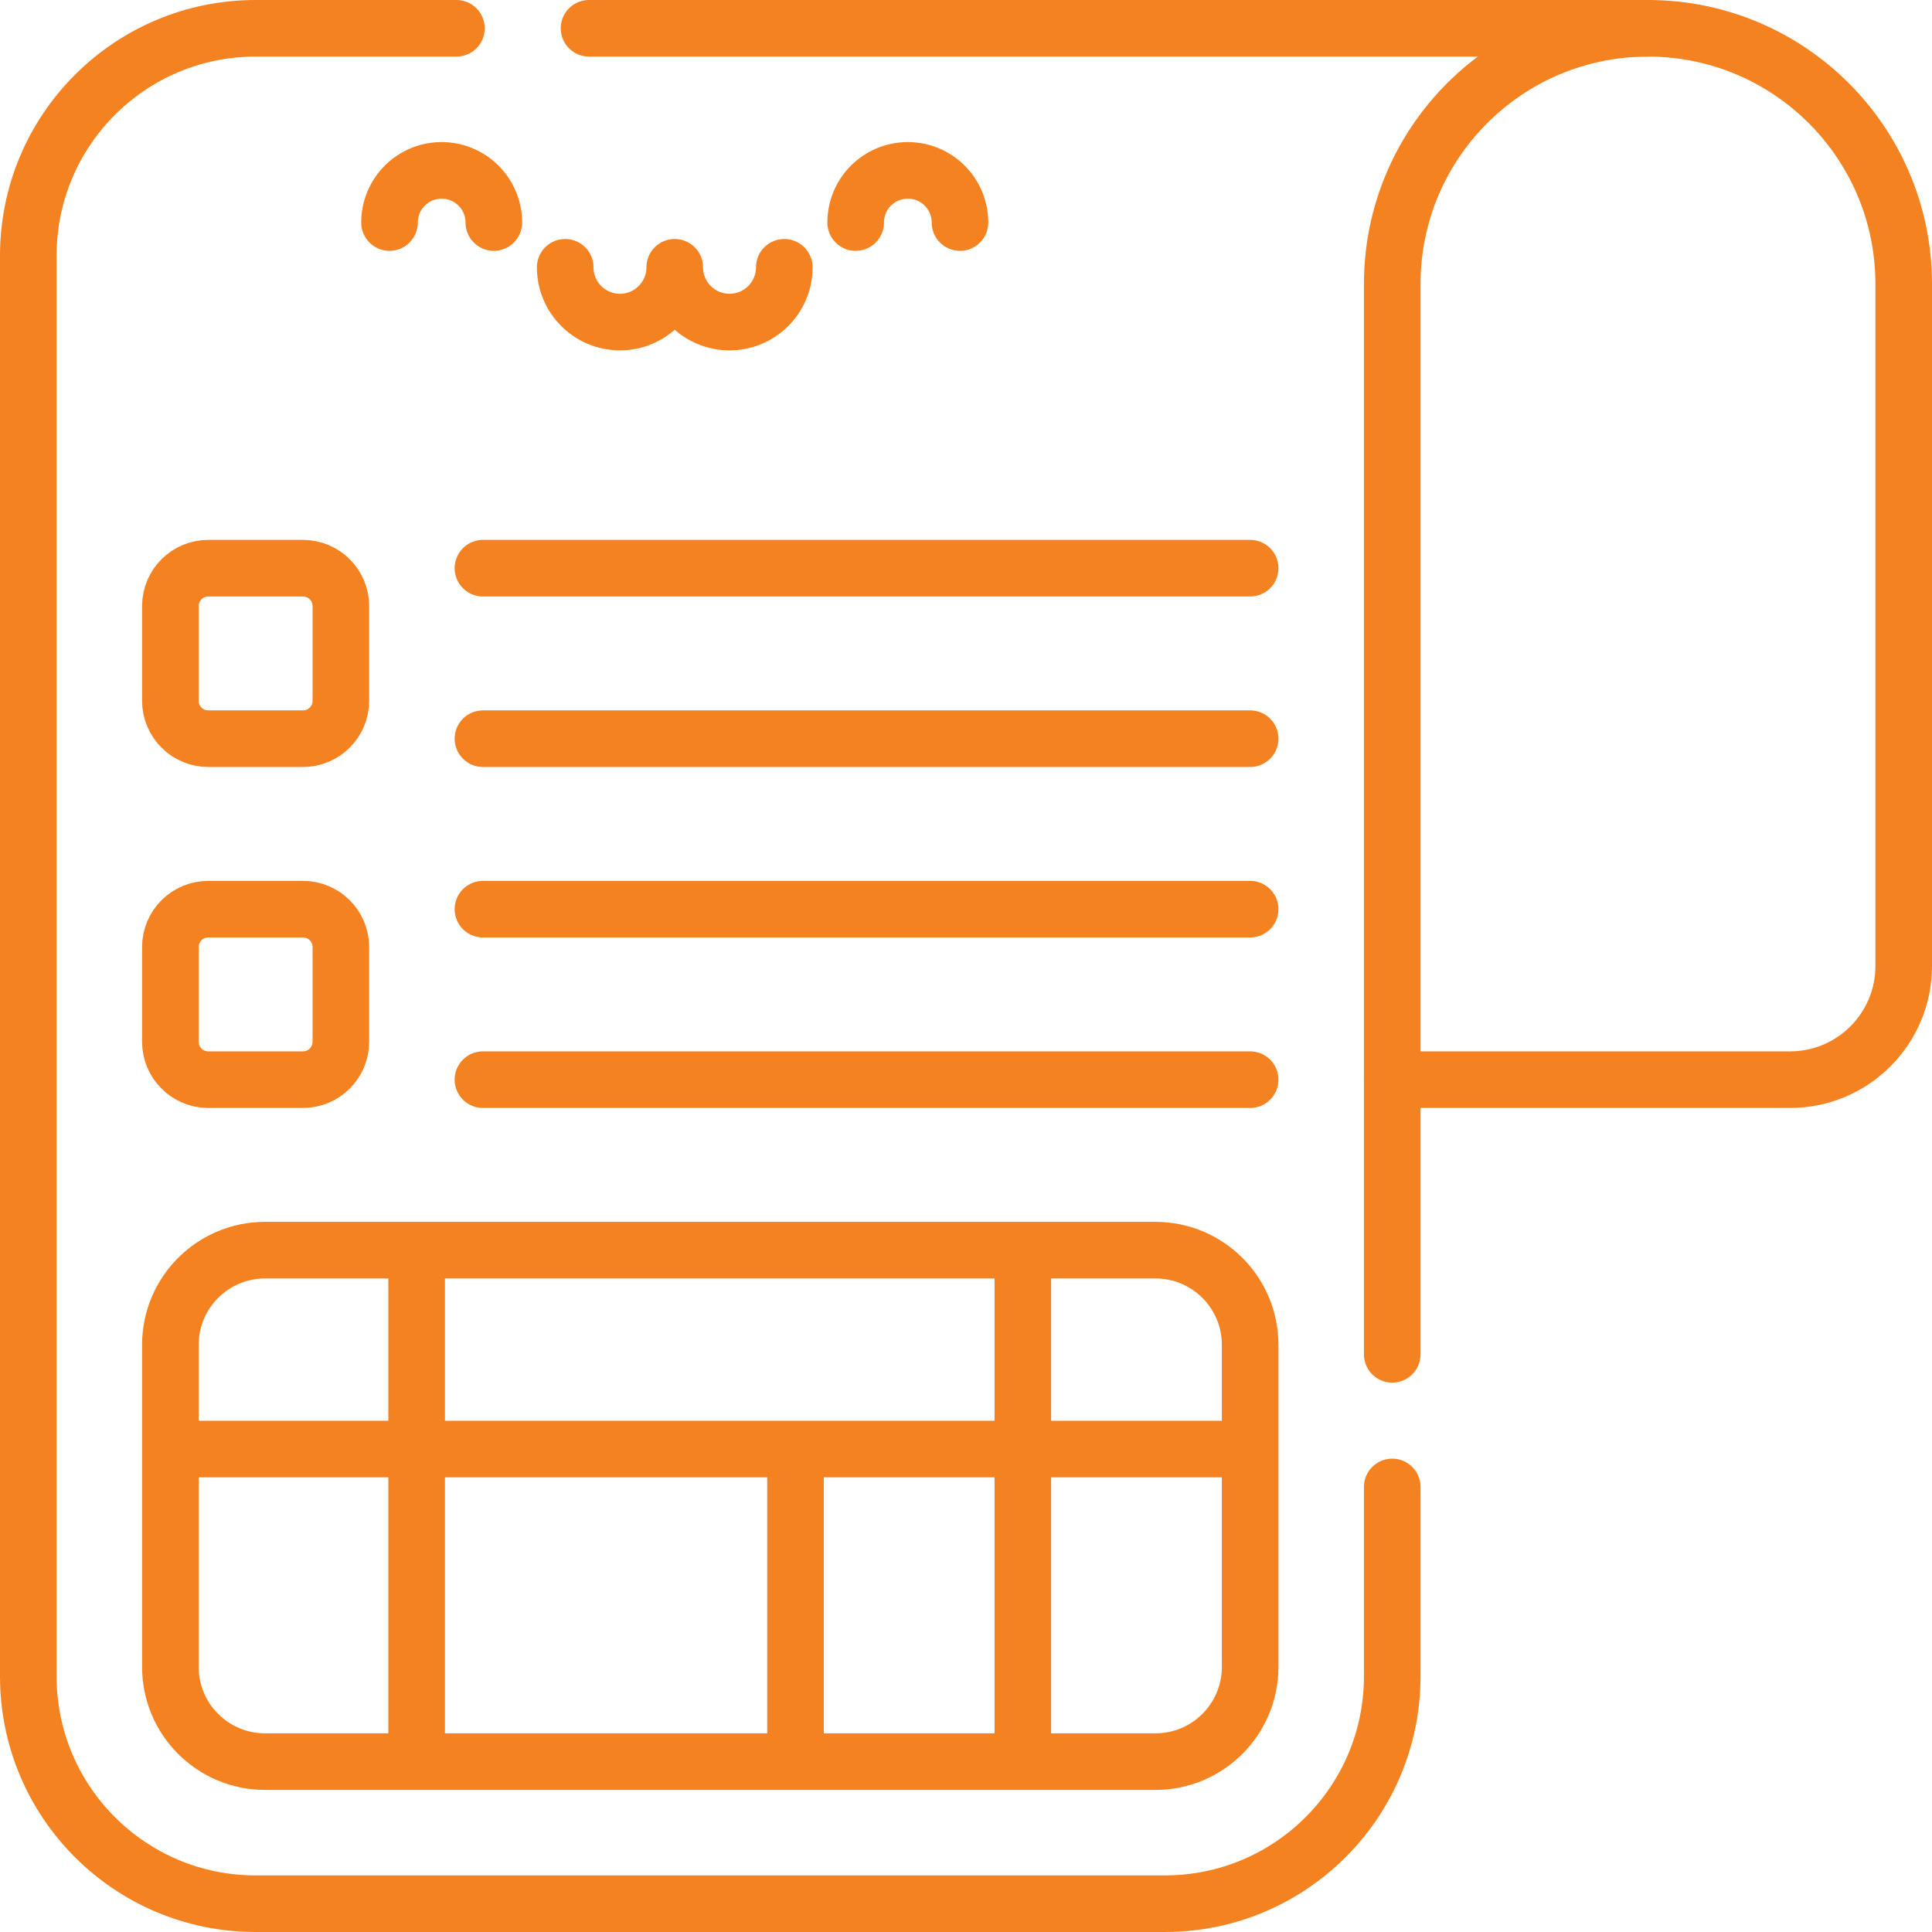
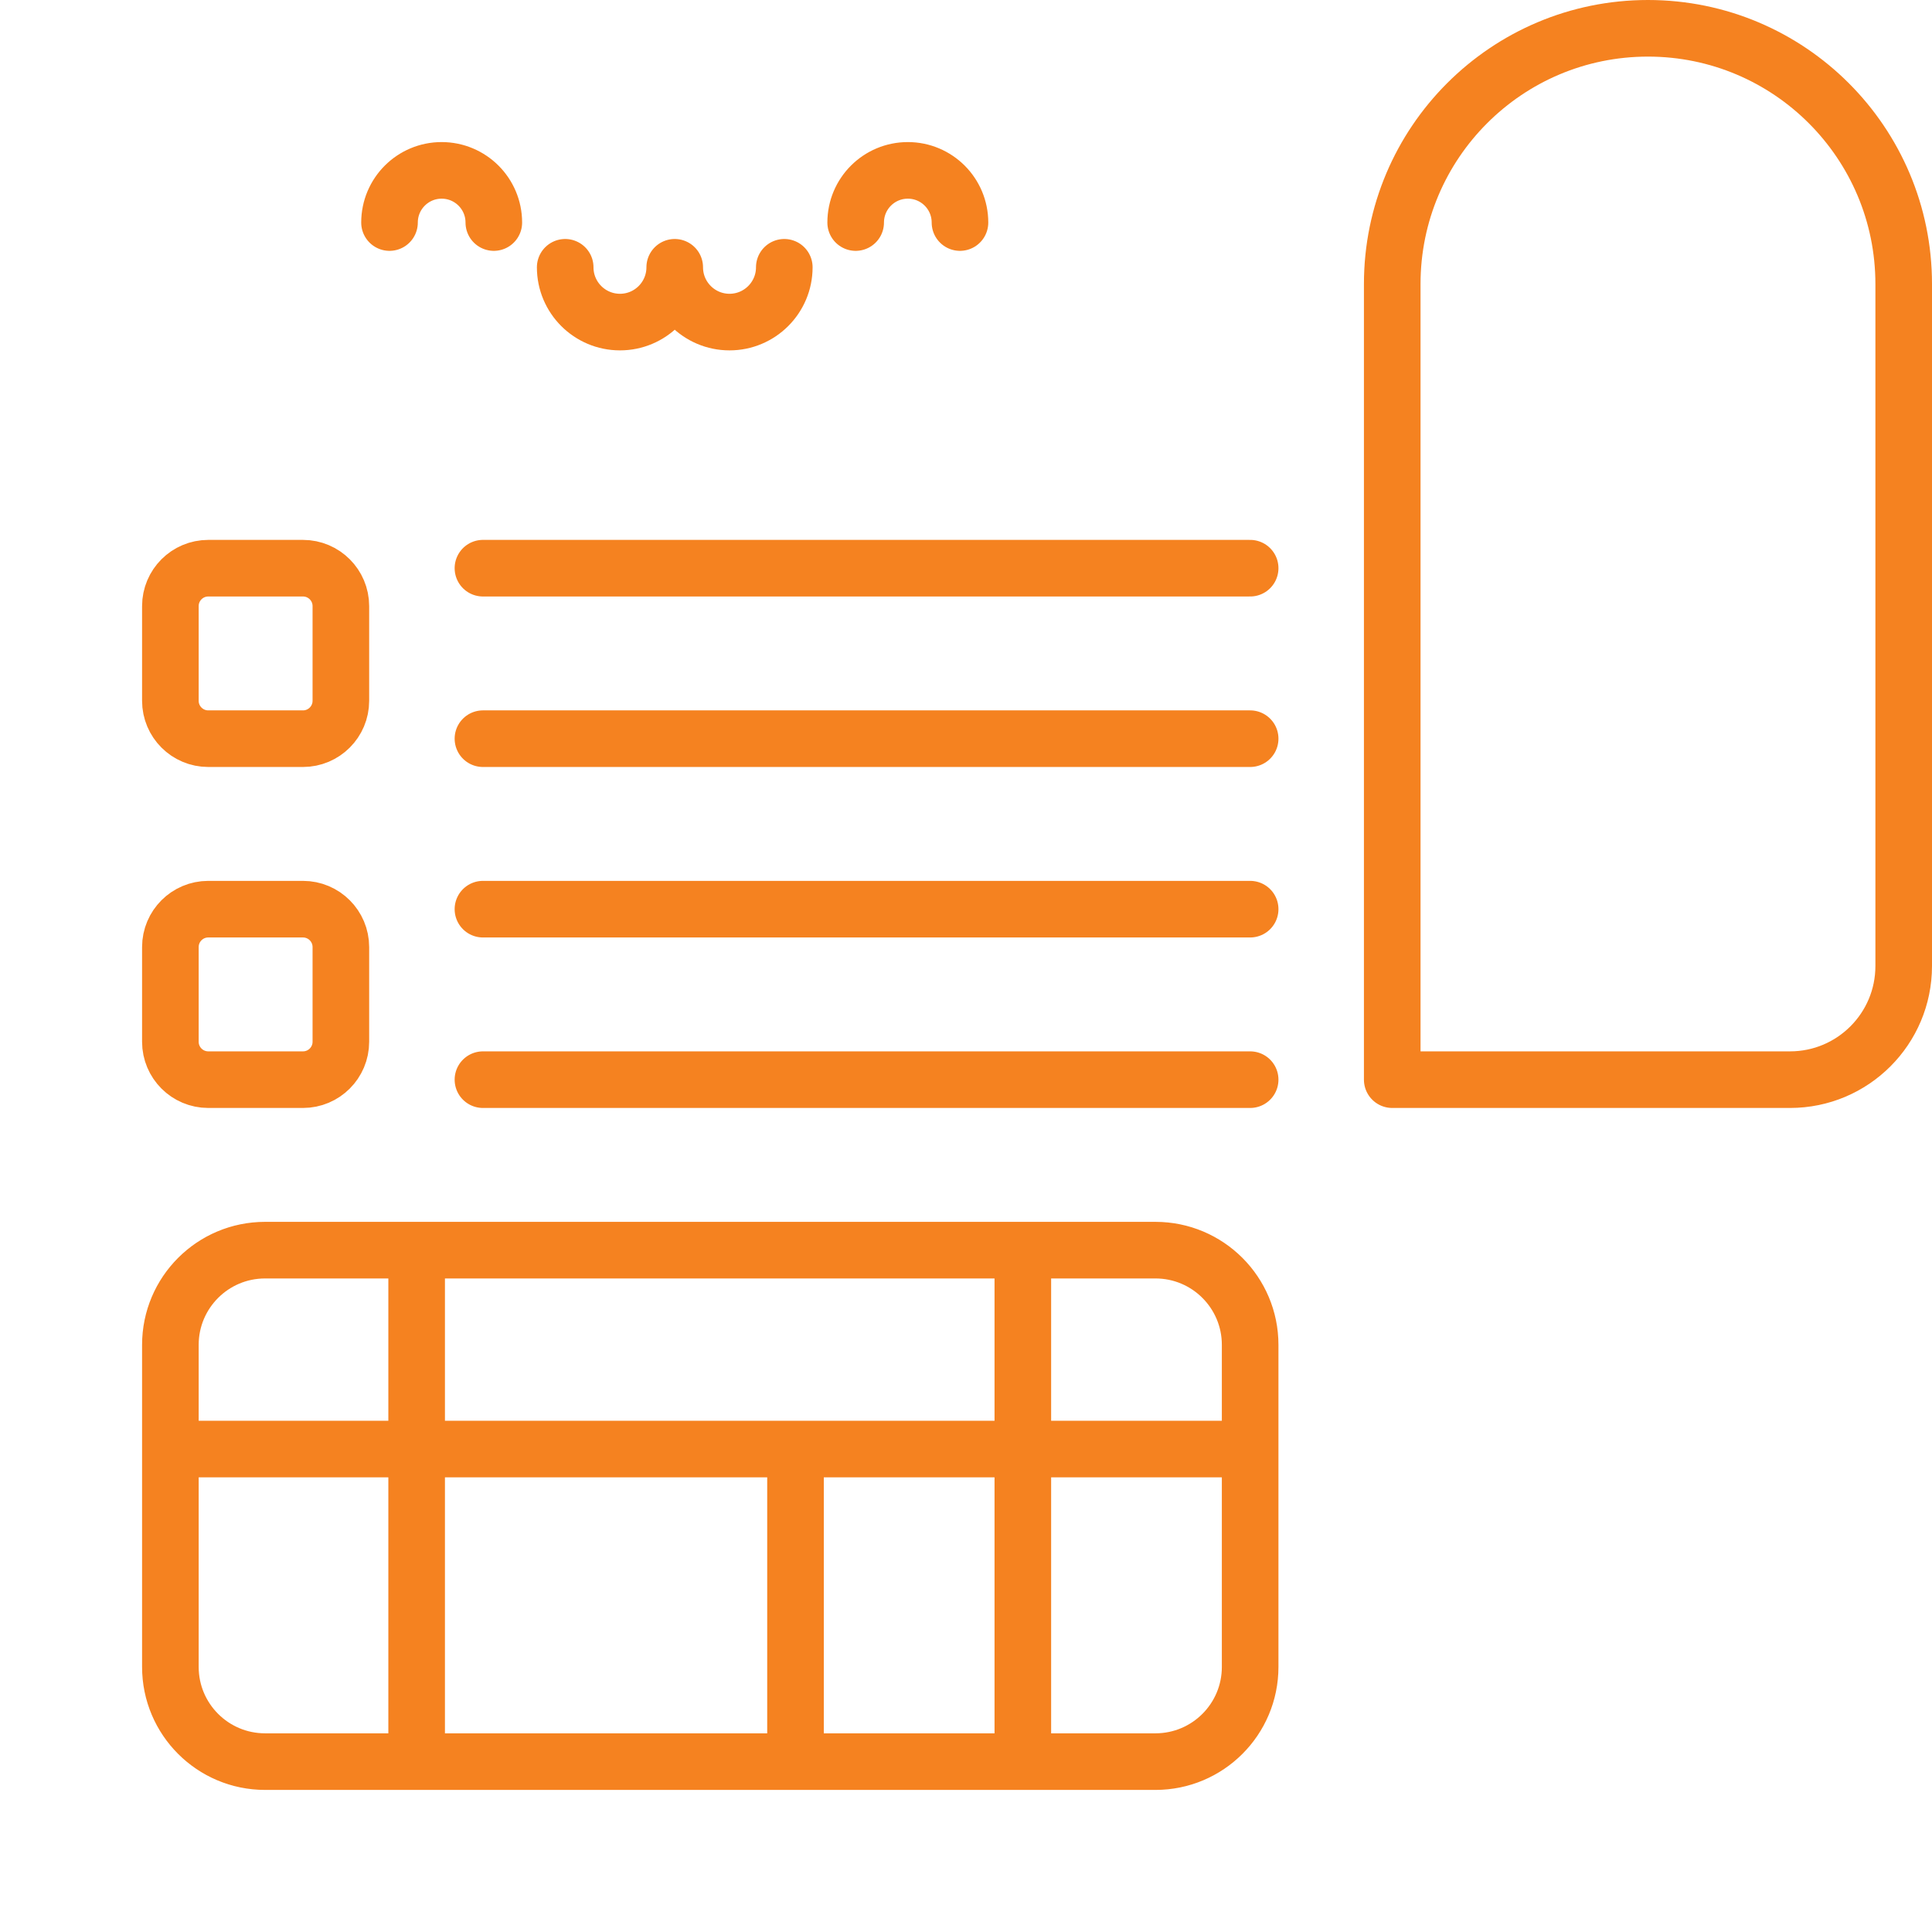
<svg xmlns="http://www.w3.org/2000/svg" version="1.1" width="512" height="512" x="0" y="0" viewBox="0 0 512 512" style="enable-background:new 0 0 512 512" xml:space="preserve" class="">
  <g>
-     <path d="M436.727 7.5H156.098M368.955 394.056v50.202c0 33.274-26.969 60.242-60.242 60.242H67.742C34.469 504.5 7.5 477.531 7.5 444.258V67.742C7.5 34.469 34.469 7.5 67.742 7.5h53.214M368.955 358.914v-72.793" style="stroke-width:15;stroke-linecap:round;stroke-linejoin:round;stroke-miterlimit:10;" fill="none" stroke="#f58220" stroke-width="15" stroke-linecap="round" stroke-linejoin="round" stroke-miterlimit="10" data-original="#000000" opacity="1" />
    <path d="M178.809 70.835c0 8.012-6.496 14.518-14.508 14.518-8.022 0-14.518-6.506-14.518-14.518M207.846 70.835c0 8.012-6.506 14.518-14.518 14.518s-14.518-6.506-14.518-14.518M130.866 58.977c0-7.641-6.195-13.826-13.826-13.826s-13.816 6.185-13.816 13.826M226.762 58.977c0-7.641 6.185-13.826 13.826-13.826 7.631 0 13.816 6.185 13.816 13.826M80.293 195.758H55.192c-5.542 0-10.04-4.498-10.04-10.04v-25.101c0-5.542 4.498-10.04 10.04-10.04h25.101c5.542 0 10.04 4.498 10.04 10.04v25.101c0 5.541-4.498 10.04-10.04 10.04zM80.293 286.121H55.192c-5.542 0-10.04-4.498-10.04-10.04V250.98c0-5.542 4.498-10.04 10.04-10.04h25.101c5.542 0 10.04 4.498 10.04 10.04v25.101c0 5.542-4.498 10.04-10.04 10.04zM127.985 150.576h203.318M127.985 195.758h203.318M127.985 240.939h203.318M127.985 286.121h203.318M331.303 441.747c0 13.866-11.235 25.101-25.101 25.101H70.253c-13.866 0-25.101-11.235-25.101-25.101v-85.343c0-13.866 11.235-25.101 25.101-25.101h235.949c13.866 0 25.101 11.235 25.101 25.101v85.343zM45.152 384.015h286.152M110.414 331.303v135.545M210.818 384.015v82.833M271.061 331.303v135.545M436.727 7.5c37.427 0 67.773 30.341 67.773 67.773V256c0 16.637-13.484 30.121-30.121 30.121H368.955V75.273c0-37.431 30.342-67.773 67.772-67.773z" style="stroke-width:15;stroke-linecap:round;stroke-linejoin:round;stroke-miterlimit:10;" fill="none" stroke="#f58220" stroke-width="15" stroke-linecap="round" stroke-linejoin="round" stroke-miterlimit="10" data-original="#000000" opacity="1" />
  </g>
</svg>